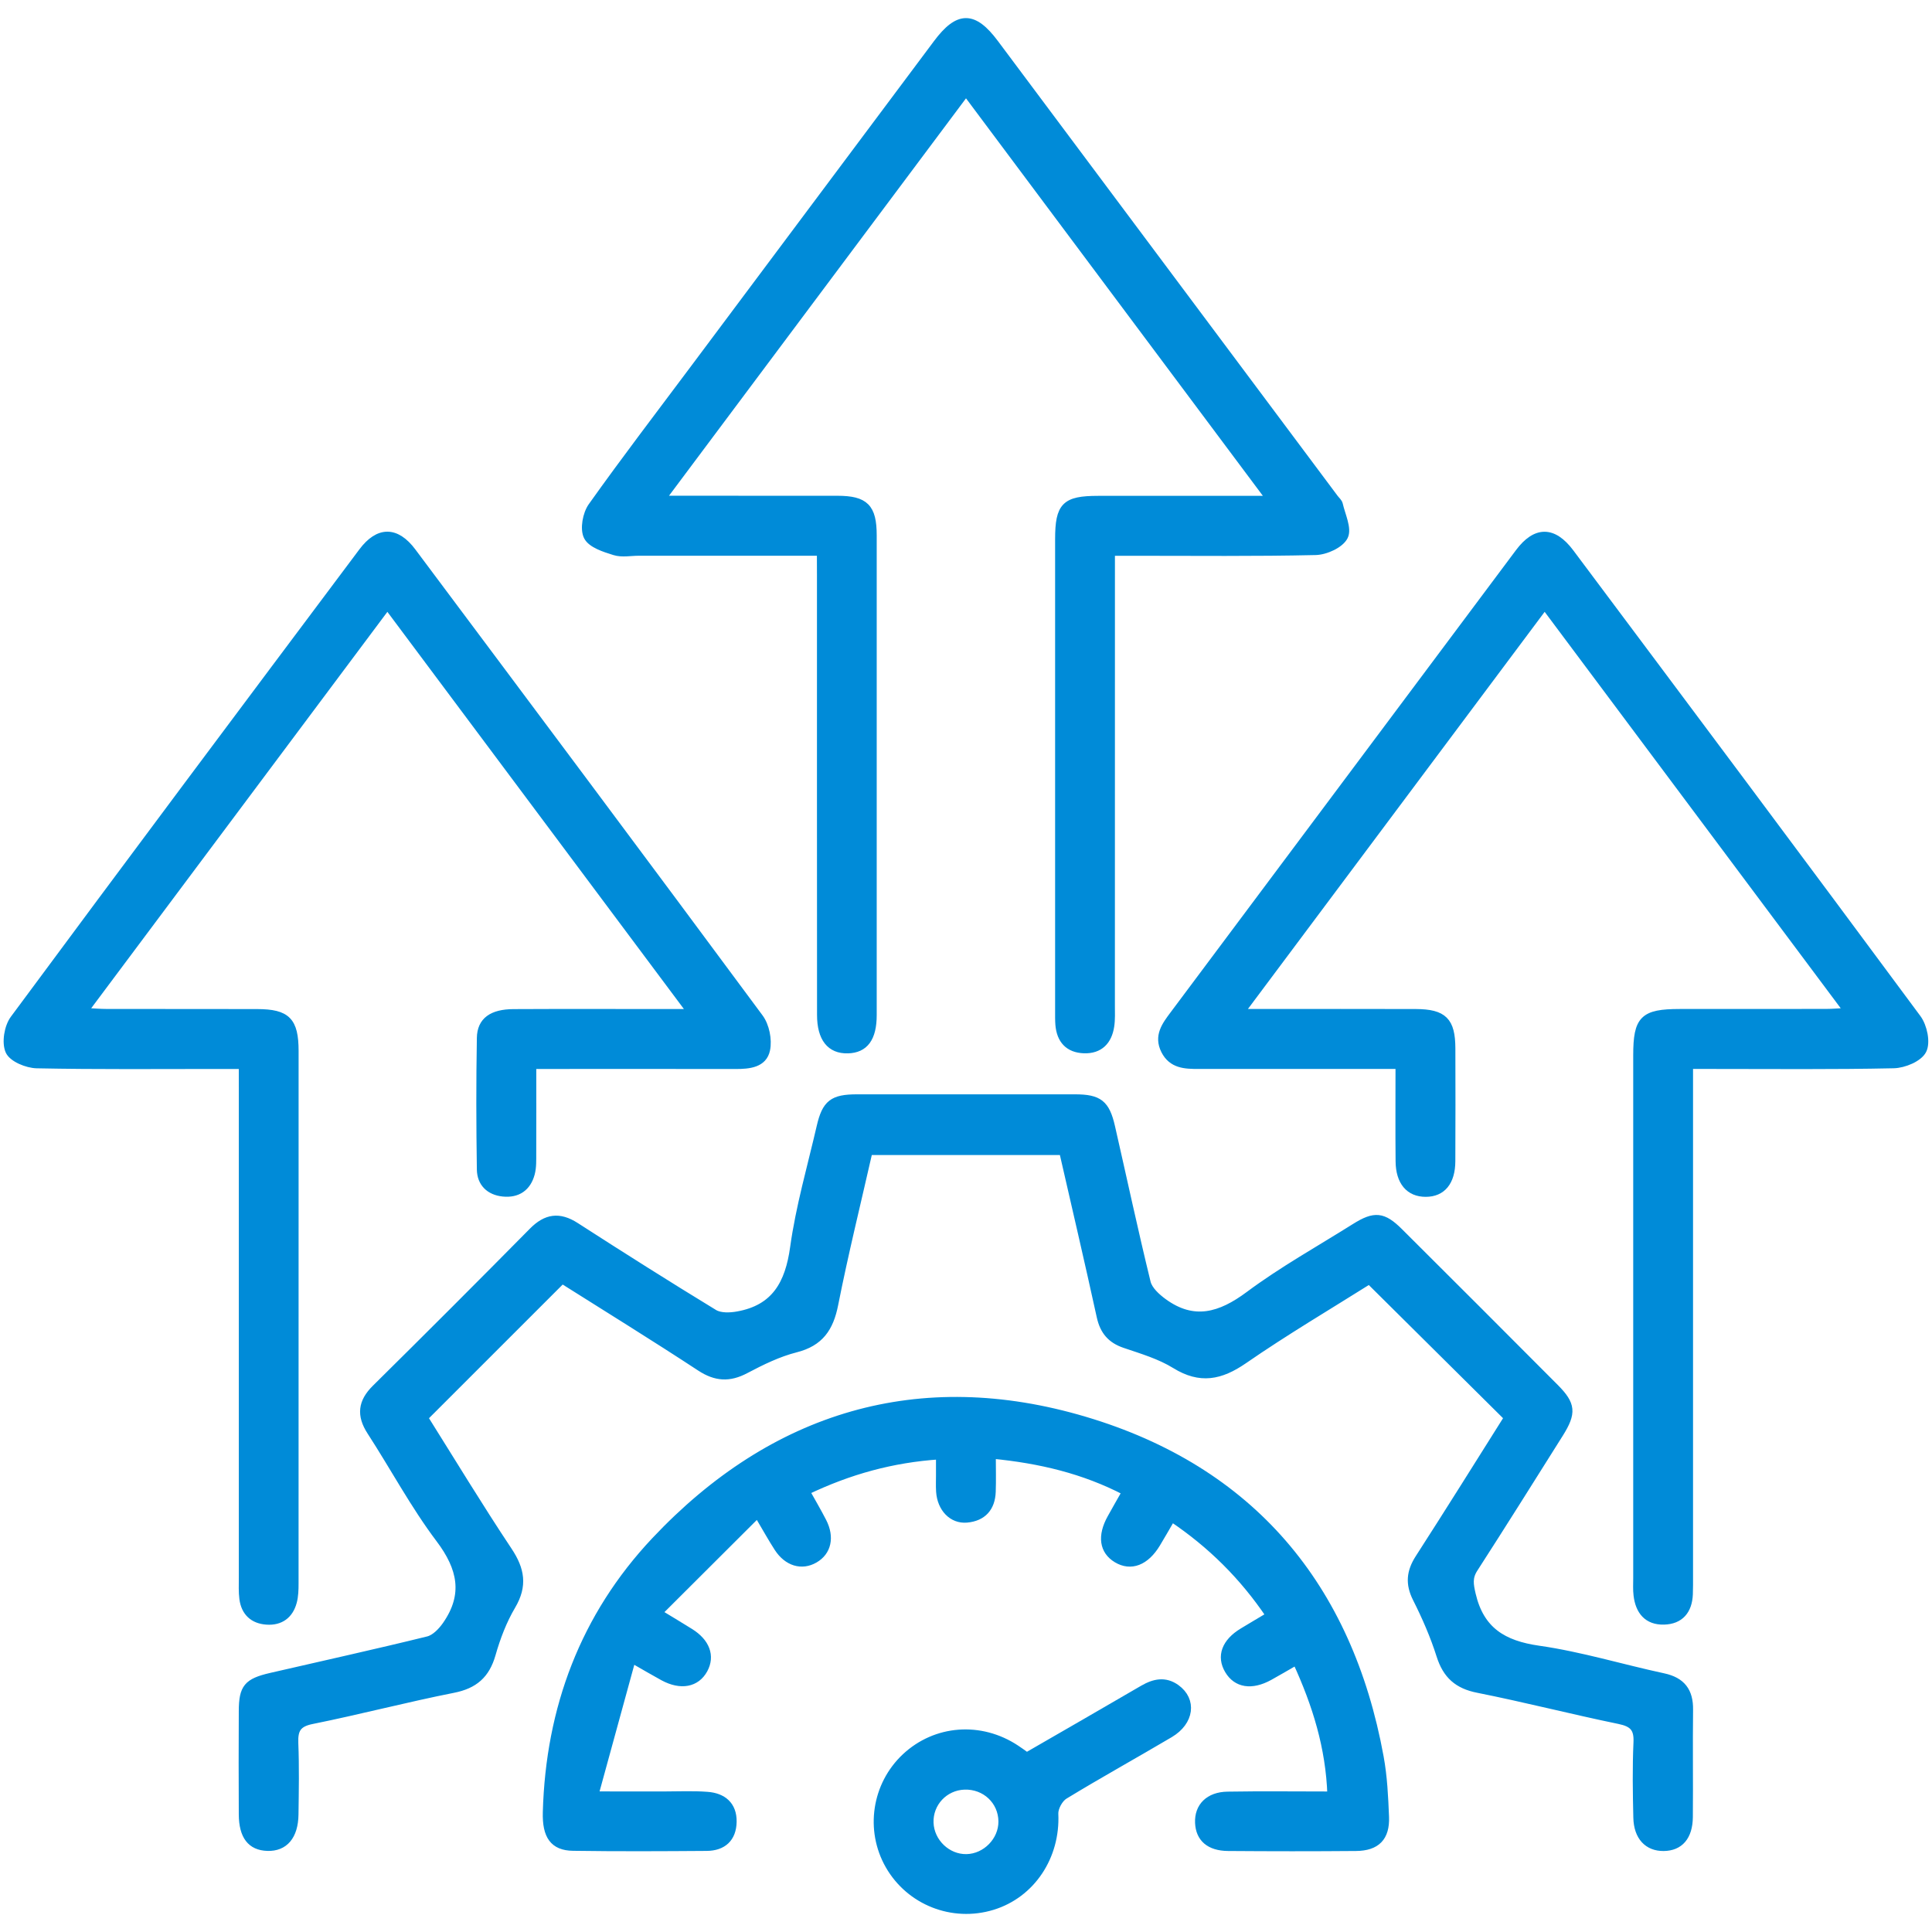
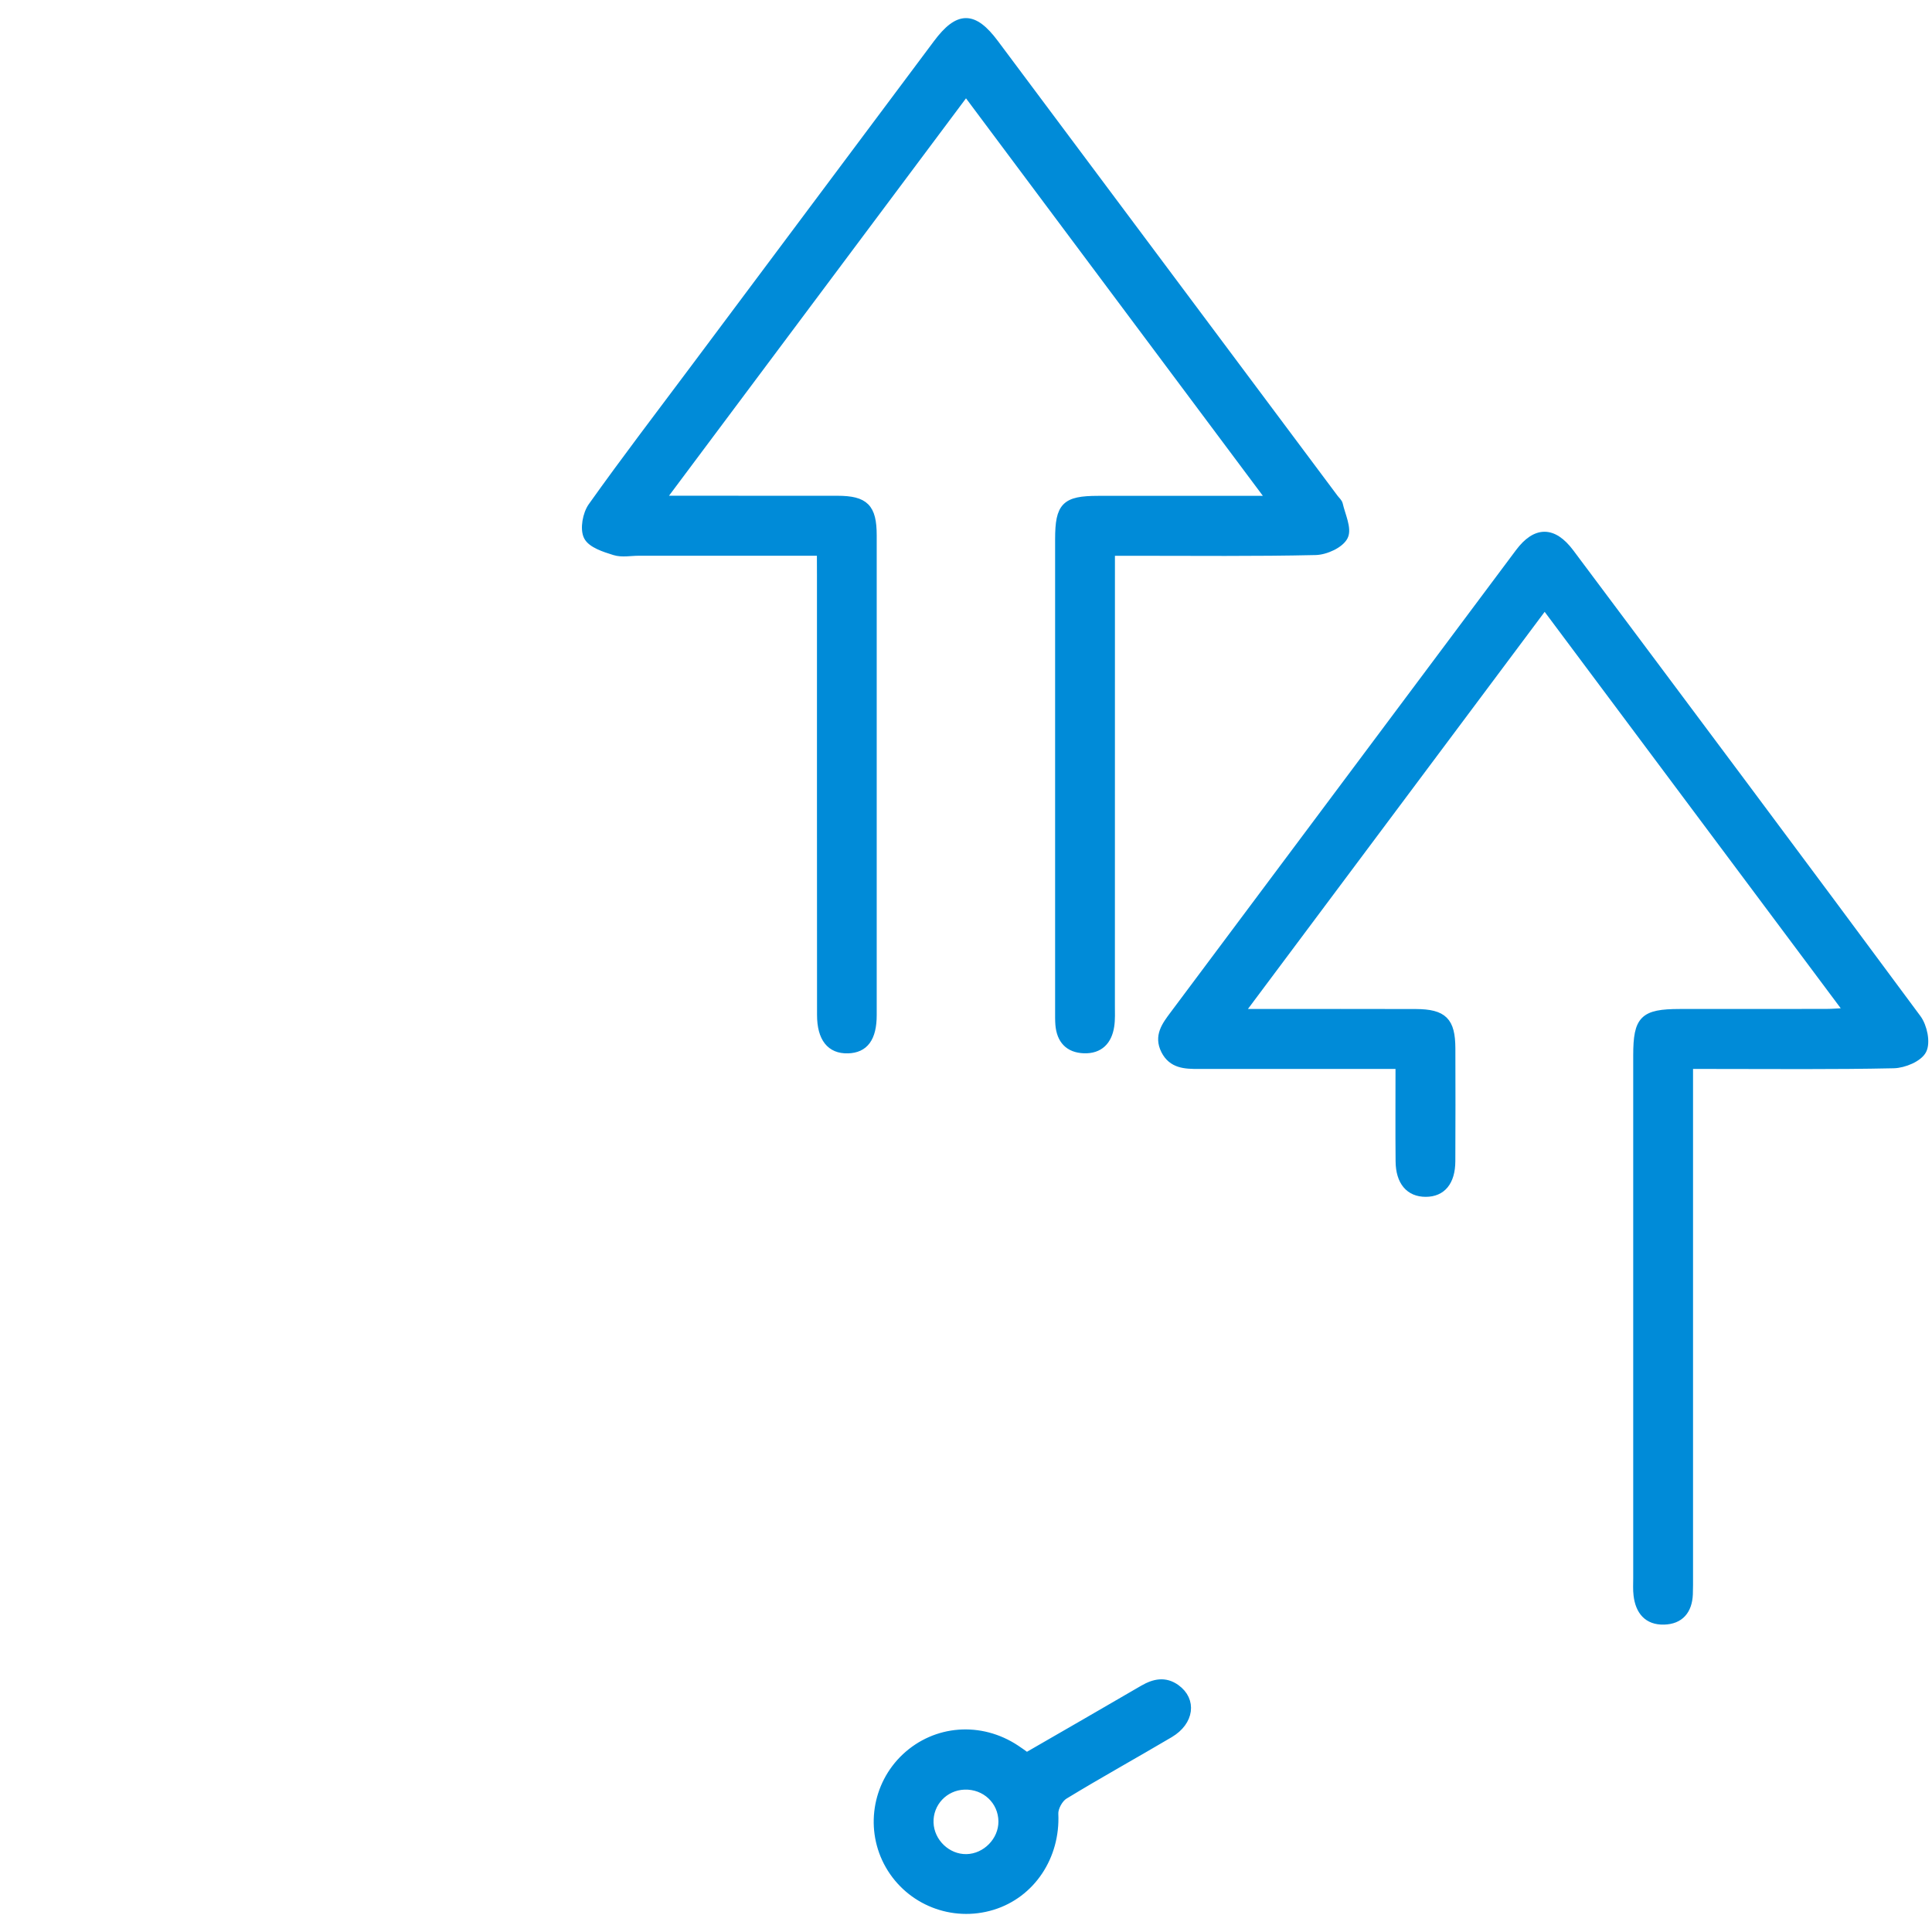
<svg xmlns="http://www.w3.org/2000/svg" version="1.1" id="Layer_1" x="0px" y="0px" width="53px" height="53px" viewBox="0 0 53 53" xml:space="preserve">
  <g>
-     <path fill-rule="evenodd" clip-rule="evenodd" fill="#008BD8" stroke="#008BD8" stroke-width="0.199" stroke-miterlimit="10" d=" M15.422,35.112c-1.265,1.266-2.503,2.503-3.78,3.779c0.746,1.187,1.5,2.434,2.307,3.646c0.345,0.518,0.423,0.962,0.096,1.516 c-0.242,0.409-0.417,0.87-0.548,1.33c-0.161,0.563-0.482,0.844-1.063,0.958c-1.297,0.257-2.578,0.594-3.874,0.855 c-0.396,0.079-0.49,0.251-0.476,0.619c0.026,0.652,0.014,1.307,0.005,1.961c-0.008,0.595-0.284,0.916-0.753,0.9 c-0.454-0.014-0.682-0.305-0.686-0.9c-0.005-0.947-0.005-1.894,0-2.839c0.003-0.64,0.131-0.796,0.778-0.946 c1.439-0.333,2.882-0.649,4.316-1.003c0.189-0.047,0.375-0.242,0.495-0.416c0.571-0.824,0.416-1.556-0.181-2.348 c-0.701-0.93-1.254-1.97-1.89-2.951c-0.291-0.449-0.25-0.812,0.132-1.189c1.444-1.427,2.879-2.862,4.306-4.307 c0.375-0.381,0.735-0.434,1.188-0.143c1.257,0.81,2.521,1.61,3.798,2.388c0.166,0.101,0.437,0.091,0.645,0.053 c1.024-0.183,1.4-0.86,1.537-1.85c0.155-1.119,0.474-2.216,0.729-3.32c0.147-0.636,0.342-0.785,1.004-0.785 c1.996-0.002,3.99-0.002,5.986,0c0.654,0.001,0.851,0.153,0.997,0.795c0.325,1.423,0.63,2.851,0.977,4.269 c0.051,0.204,0.265,0.398,0.449,0.533c0.829,0.605,1.561,0.389,2.343-0.193c0.921-0.686,1.934-1.249,2.909-1.862 c0.54-0.339,0.775-0.317,1.223,0.129c1.426,1.42,2.85,2.844,4.27,4.27c0.466,0.468,0.487,0.696,0.127,1.27 c-0.777,1.236-1.554,2.475-2.345,3.703c-0.157,0.242-0.122,0.434-0.06,0.703c0.231,0.992,0.854,1.369,1.827,1.508 c1.152,0.164,2.278,0.511,3.42,0.756c0.509,0.109,0.723,0.395,0.716,0.903c-0.012,0.98,0.003,1.962-0.006,2.941 c-0.005,0.542-0.26,0.83-0.702,0.834c-0.438,0.005-0.72-0.291-0.732-0.816c-0.016-0.688-0.027-1.377,0.004-2.063 c0.019-0.39-0.12-0.528-0.494-0.605c-1.295-0.267-2.577-0.597-3.874-0.855c-0.559-0.11-0.865-0.385-1.036-0.922 c-0.17-0.538-0.399-1.062-0.653-1.566c-0.203-0.403-0.171-0.734,0.067-1.106c0.828-1.285,1.637-2.582,2.439-3.855 c-1.262-1.252-2.504-2.484-3.795-3.765c-1.107,0.697-2.303,1.403-3.442,2.19c-0.641,0.441-1.196,0.555-1.886,0.129 c-0.417-0.258-0.909-0.403-1.38-0.563c-0.385-0.13-0.583-0.366-0.671-0.762c-0.33-1.508-0.682-3.011-1.03-4.533 c-1.769,0-3.52,0-5.319,0c-0.317,1.397-0.663,2.794-0.942,4.202c-0.128,0.646-0.399,1.045-1.064,1.213 c-0.477,0.121-0.936,0.346-1.375,0.578c-0.447,0.237-0.819,0.215-1.245-0.063C17.948,36.688,16.664,35.896,15.422,35.112z" />
    <path fill-rule="evenodd" clip-rule="evenodd" fill="#008BD8" stroke="#008BD8" stroke-width="0.199" stroke-miterlimit="10" d=" M22.509,15.146c-1.72,0-3.353,0-4.985,0c-0.224,0-0.463,0.05-0.667-0.014c-0.274-0.085-0.639-0.2-0.745-0.412 c-0.105-0.21-0.029-0.621,0.122-0.833c0.917-1.289,1.879-2.546,2.826-3.813c2.213-2.962,4.426-5.924,6.64-8.885 c0.589-0.789,1.009-0.791,1.597-0.002c3.108,4.16,6.216,8.321,9.323,12.482c0.042,0.055,0.104,0.105,0.118,0.167 c0.067,0.298,0.249,0.665,0.141,0.883c-0.109,0.219-0.511,0.402-0.789,0.408c-1.65,0.038-3.303,0.02-4.954,0.02 c-0.188,0-0.374,0-0.65,0c0,0.224,0,0.42,0,0.617c0,3.939,0,7.879-0.001,11.82c0,0.188,0.01,0.38-0.018,0.565 c-0.062,0.411-0.299,0.66-0.729,0.646c-0.429-0.015-0.652-0.266-0.687-0.688c-0.009-0.119-0.007-0.24-0.007-0.361 c-0.001-4.319-0.001-8.636,0-12.955c0-0.914,0.176-1.089,1.078-1.089c1.528-0.001,3.057-0.001,4.72-0.001 C32.034,9.94,29.288,6.264,26.5,2.531c-2.785,3.726-5.526,7.396-8.346,11.168c0.319,0,0.531,0,0.744,0 c1.359,0,2.718-0.001,4.077,0.001c0.757,0.001,0.976,0.217,0.976,0.986c0.002,4.386,0.002,8.774,0,13.161 c0,0.634-0.229,0.938-0.691,0.95c-0.483,0.014-0.747-0.312-0.747-0.956c-0.003-4.009-0.002-8.018-0.002-12.026 C22.509,15.613,22.509,15.409,22.509,15.146z" />
    <path fill-rule="evenodd" clip-rule="evenodd" fill="#008BD8" stroke="#008BD8" stroke-width="0.199" stroke-miterlimit="10" d=" M46.345,29.225c0,0.276,0,0.479,0,0.682c0,4.438,0,8.875,0,13.313c0,0.171,0.002,0.344-0.005,0.516 c-0.019,0.445-0.245,0.721-0.695,0.732c-0.457,0.011-0.682-0.275-0.733-0.706c-0.019-0.152-0.009-0.309-0.009-0.464 c-0.001-4.782-0.001-9.563,0-14.346c0-0.995,0.178-1.172,1.174-1.173c1.342-0.001,2.684,0.001,4.025-0.002 c0.164,0,0.327-0.016,0.585-0.028c-2.792-3.739-5.532-7.408-8.313-11.131c-2.779,3.721-5.519,7.386-8.339,11.161 c0.312,0,0.491,0,0.672,0c1.376,0,2.752-0.004,4.129,0.001c0.767,0.003,0.987,0.226,0.989,0.981 c0.003,1.031,0.004,2.063-0.001,3.096c-0.003,0.567-0.262,0.877-0.714,0.876c-0.453,0-0.721-0.312-0.726-0.876 c-0.008-0.856-0.002-1.713-0.002-2.633c-0.233,0-0.417,0-0.602,0c-1.634,0-3.269-0.001-4.902,0.001 c-0.37,0-0.729-0.011-0.929-0.406c-0.2-0.398,0.019-0.689,0.239-0.983c3.16-4.228,6.318-8.458,9.479-12.685 c0.462-0.618,0.943-0.62,1.411,0.004c3.183,4.255,6.365,8.509,9.525,12.779c0.165,0.224,0.258,0.663,0.146,0.881 c-0.109,0.216-0.519,0.385-0.8,0.391c-1.65,0.036-3.302,0.019-4.953,0.019C46.811,29.225,46.624,29.225,46.345,29.225z" />
-     <path fill-rule="evenodd" clip-rule="evenodd" fill="#008BD8" stroke="#008BD8" stroke-width="0.199" stroke-miterlimit="10" d=" M6.65,29.225c-0.265,0-0.45,0-0.636,0c-1.668,0-3.337,0.016-5.005-0.018c-0.268-0.006-0.668-0.17-0.76-0.372 c-0.105-0.233-0.034-0.664,0.129-0.884c3.17-4.285,6.364-8.553,9.559-12.819c0.446-0.597,0.933-0.595,1.378,0.001 c3.181,4.255,6.363,8.51,9.524,12.781c0.167,0.225,0.244,0.608,0.187,0.882c-0.081,0.395-0.479,0.43-0.84,0.43 c-1.651-0.003-3.303-0.001-4.954-0.001c-0.186,0-0.371,0-0.62,0c0,0.837,0.002,1.622-0.001,2.408 c-0.001,0.188,0.008,0.384-0.04,0.563c-0.102,0.382-0.374,0.57-0.771,0.529c-0.376-0.039-0.613-0.271-0.619-0.642 c-0.018-1.204-0.021-2.409,0-3.611c0.008-0.47,0.319-0.687,0.907-0.69c1.393-0.007,2.786-0.002,4.18-0.002c0.185,0,0.369,0,0.692,0 c-2.812-3.768-5.551-7.435-8.333-11.162c-2.773,3.712-5.515,7.381-8.316,11.13c0.262,0.014,0.439,0.03,0.617,0.03 c1.376,0.003,2.752-0.001,4.128,0.003c0.818,0.002,1.035,0.223,1.036,1.052c0.001,4.868,0.001,9.735-0.001,14.604 c0,0.171-0.004,0.347-0.048,0.51c-0.097,0.361-0.353,0.548-0.727,0.522c-0.372-0.025-0.601-0.239-0.65-0.612 c-0.024-0.188-0.015-0.378-0.015-0.567c-0.001-4.455,0-8.909,0-13.365C6.65,29.719,6.65,29.516,6.65,29.225z" />
-     <path fill-rule="evenodd" clip-rule="evenodd" fill="#008BD8" stroke="#008BD8" stroke-width="0.199" stroke-miterlimit="10" d=" M35.559,45.577c-0.289,0.166-0.511,0.298-0.735,0.421c-0.49,0.269-0.902,0.202-1.127-0.176c-0.229-0.384-0.085-0.776,0.394-1.064 c0.233-0.142,0.469-0.28,0.736-0.44c-0.726-1.075-1.602-1.947-2.683-2.673c-0.152,0.261-0.278,0.482-0.41,0.701 c-0.303,0.503-0.711,0.659-1.1,0.425c-0.376-0.226-0.435-0.634-0.158-1.131c0.124-0.224,0.251-0.446,0.404-0.715 c-1.151-0.599-2.35-0.881-3.662-1.009c0,0.361,0.01,0.684-0.002,1.006c-0.016,0.442-0.253,0.708-0.695,0.748 c-0.402,0.035-0.712-0.294-0.742-0.754c-0.01-0.154-0.002-0.31-0.003-0.465c0-0.153,0-0.305,0-0.516 c-1.297,0.085-2.483,0.413-3.66,0.977c0.164,0.294,0.319,0.557,0.458,0.828c0.222,0.432,0.13,0.833-0.225,1.037 c-0.355,0.206-0.753,0.088-1.012-0.312c-0.166-0.256-0.313-0.523-0.554-0.93c-0.922,0.921-1.788,1.783-2.716,2.709 c0.377,0.229,0.621,0.376,0.862,0.526c0.444,0.275,0.587,0.66,0.385,1.031c-0.21,0.386-0.638,0.467-1.119,0.207 c-0.241-0.131-0.477-0.271-0.857-0.488c-0.339,1.237-0.662,2.416-1.021,3.723c0.744,0,1.319,0,1.895,0.001 c0.396,0,0.793-0.02,1.187,0.01c0.43,0.03,0.717,0.263,0.709,0.724c-0.008,0.453-0.276,0.695-0.724,0.698 c-1.221,0.009-2.443,0.015-3.664-0.003c-0.537-0.007-0.748-0.308-0.73-0.96c0.079-2.847,1.027-5.378,2.975-7.447 c3.247-3.449,7.257-4.653,11.792-3.305c4.551,1.352,7.245,4.547,8.101,9.239c0.099,0.539,0.125,1.093,0.147,1.643 c0.022,0.563-0.242,0.83-0.806,0.835c-1.169,0.01-2.339,0.009-3.509,0c-0.513-0.004-0.788-0.248-0.807-0.674 c-0.019-0.444,0.275-0.746,0.79-0.755c0.927-0.016,1.854-0.004,2.84-0.004C36.469,47.934,36.103,46.76,35.559,45.577z" />
    <path fill-rule="evenodd" clip-rule="evenodd" fill="#008BD8" stroke="#008BD8" stroke-width="0.199" stroke-miterlimit="10" d=" M28.167,48.174c1.079-0.623,2.134-1.229,3.188-1.844c0.306-0.177,0.606-0.244,0.915-0.022c0.463,0.334,0.39,0.924-0.175,1.26 c-0.96,0.568-1.938,1.108-2.891,1.689c-0.144,0.087-0.279,0.335-0.271,0.502c0.055,1.167-0.63,2.209-1.708,2.538 c-1.096,0.334-2.271-0.13-2.839-1.121c-0.556-0.974-0.37-2.208,0.448-2.977c0.833-0.781,2.067-0.875,3.04-0.23 C27.96,48.024,28.042,48.086,28.167,48.174z M26.516,50.963c0.527-0.011,0.976-0.47,0.973-0.995 c-0.004-0.562-0.463-0.993-1.034-0.973c-0.543,0.019-0.963,0.467-0.945,1.007C25.529,50.534,25.989,50.974,26.516,50.963z" />
  </g>
</svg>